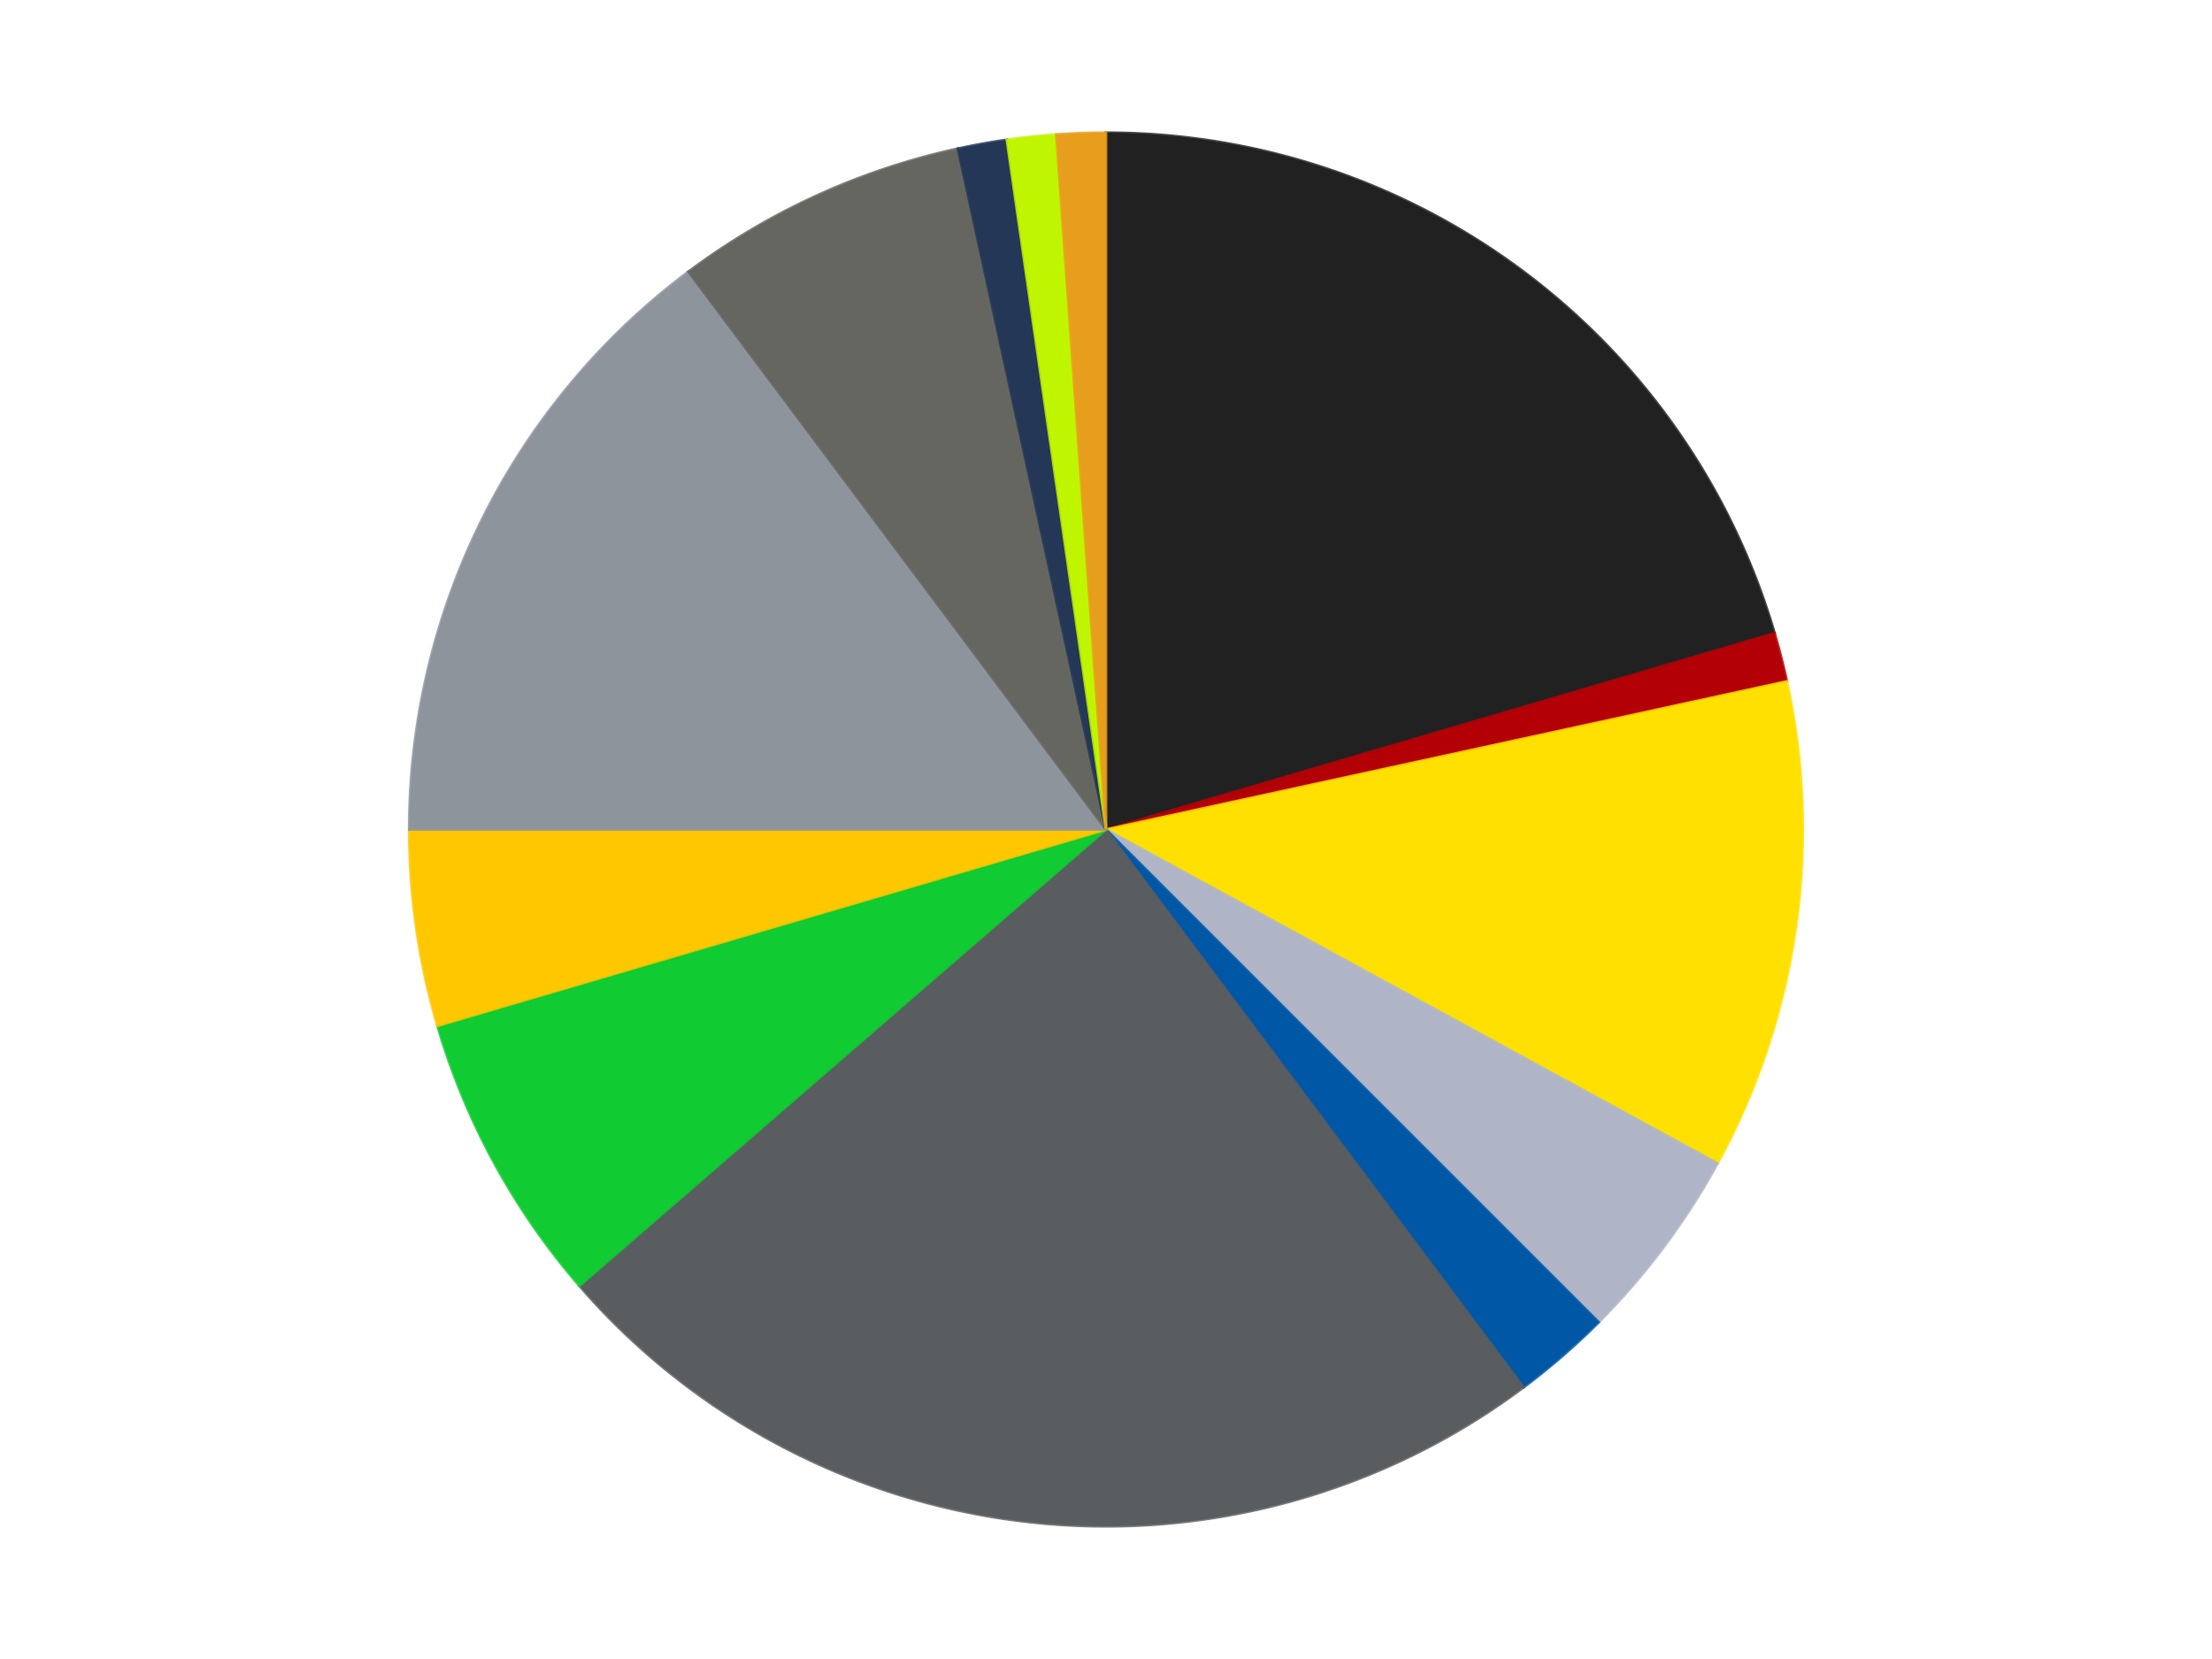
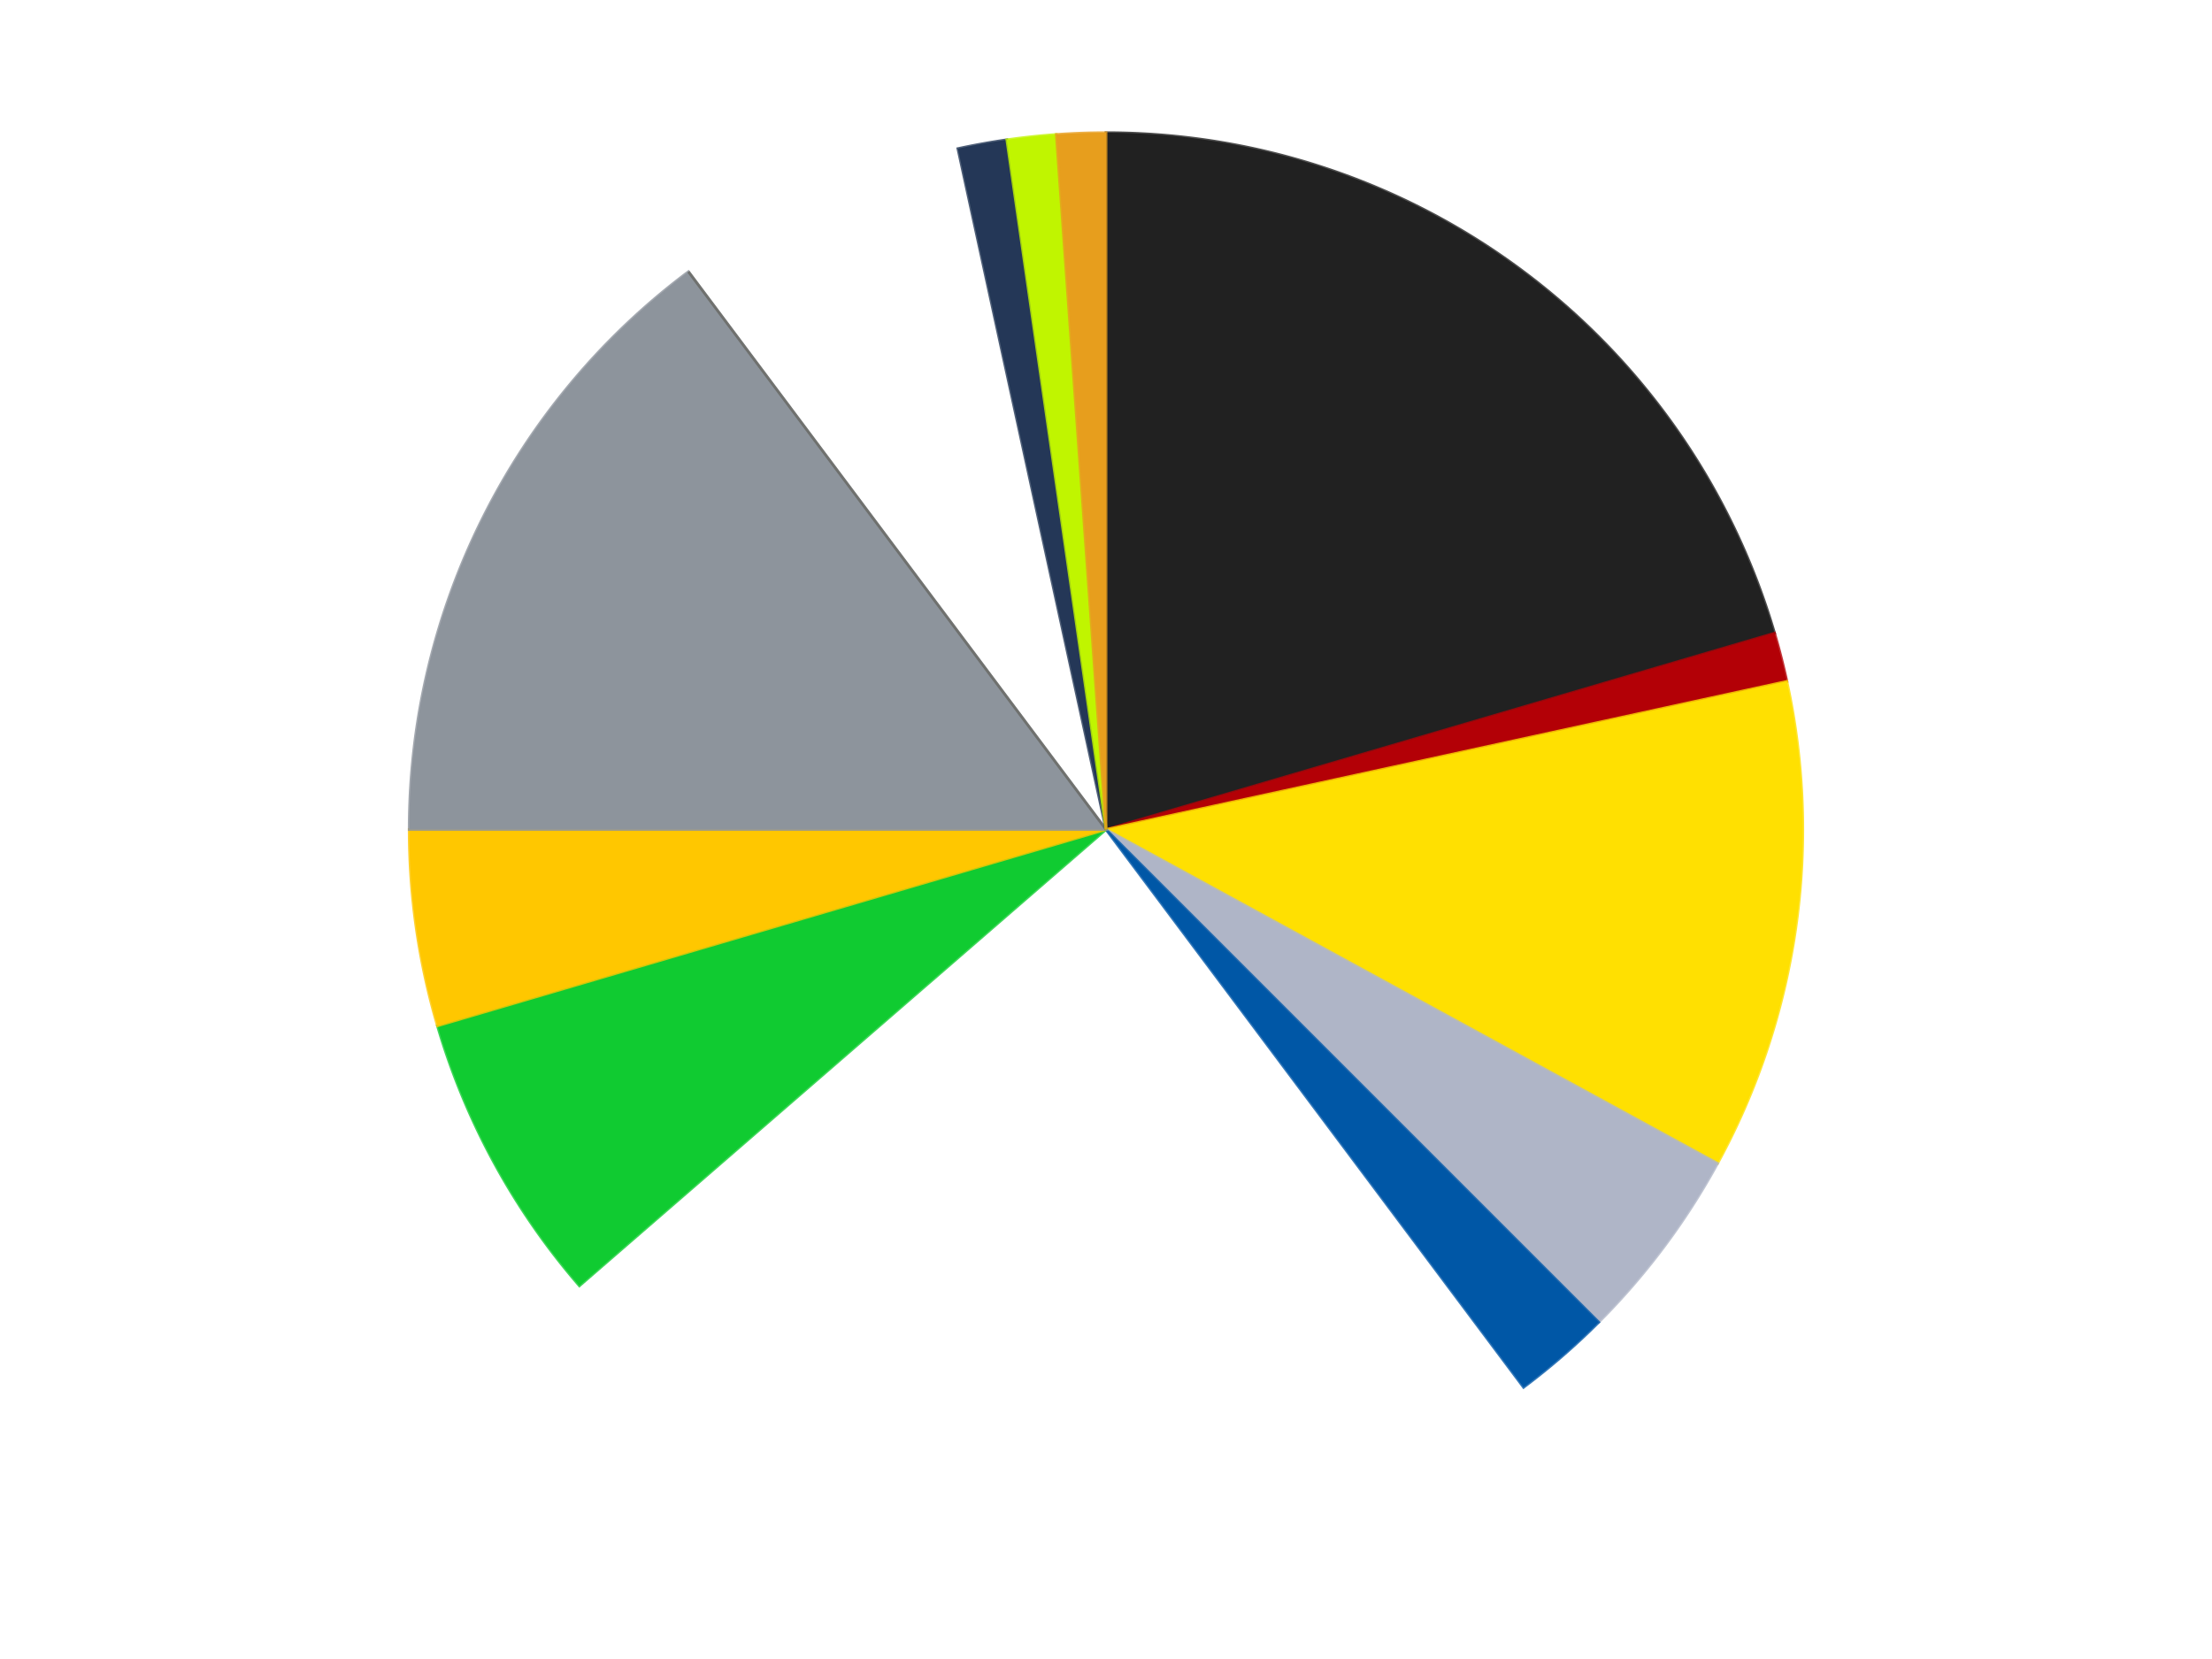
<svg xmlns="http://www.w3.org/2000/svg" xmlns:xlink="http://www.w3.org/1999/xlink" id="chart-f43ed477-a10d-4c51-ad98-fba6a3b78ad0" class="pygal-chart" viewBox="0 0 800 600">
  <defs>
    <style type="text/css">#chart-f43ed477-a10d-4c51-ad98-fba6a3b78ad0{-webkit-user-select:none;-webkit-font-smoothing:antialiased;font-family:Consolas,"Liberation Mono",Menlo,Courier,monospace}#chart-f43ed477-a10d-4c51-ad98-fba6a3b78ad0 .title{font-family:Consolas,"Liberation Mono",Menlo,Courier,monospace;font-size:16px}#chart-f43ed477-a10d-4c51-ad98-fba6a3b78ad0 .legends .legend text{font-family:Consolas,"Liberation Mono",Menlo,Courier,monospace;font-size:14px}#chart-f43ed477-a10d-4c51-ad98-fba6a3b78ad0 .axis text{font-family:Consolas,"Liberation Mono",Menlo,Courier,monospace;font-size:10px}#chart-f43ed477-a10d-4c51-ad98-fba6a3b78ad0 .axis text.major{font-family:Consolas,"Liberation Mono",Menlo,Courier,monospace;font-size:10px}#chart-f43ed477-a10d-4c51-ad98-fba6a3b78ad0 .text-overlay text.value{font-family:Consolas,"Liberation Mono",Menlo,Courier,monospace;font-size:16px}#chart-f43ed477-a10d-4c51-ad98-fba6a3b78ad0 .text-overlay text.label{font-family:Consolas,"Liberation Mono",Menlo,Courier,monospace;font-size:10px}#chart-f43ed477-a10d-4c51-ad98-fba6a3b78ad0 .tooltip{font-family:Consolas,"Liberation Mono",Menlo,Courier,monospace;font-size:14px}#chart-f43ed477-a10d-4c51-ad98-fba6a3b78ad0 text.no_data{font-family:Consolas,"Liberation Mono",Menlo,Courier,monospace;font-size:64px}
#chart-f43ed477-a10d-4c51-ad98-fba6a3b78ad0{background-color:transparent}#chart-f43ed477-a10d-4c51-ad98-fba6a3b78ad0 path,#chart-f43ed477-a10d-4c51-ad98-fba6a3b78ad0 line,#chart-f43ed477-a10d-4c51-ad98-fba6a3b78ad0 rect,#chart-f43ed477-a10d-4c51-ad98-fba6a3b78ad0 circle{-webkit-transition:150ms;-moz-transition:150ms;transition:150ms}#chart-f43ed477-a10d-4c51-ad98-fba6a3b78ad0 .graph &gt; .background{fill:transparent}#chart-f43ed477-a10d-4c51-ad98-fba6a3b78ad0 .plot &gt; .background{fill:transparent}#chart-f43ed477-a10d-4c51-ad98-fba6a3b78ad0 .graph{fill:rgba(0,0,0,.87)}#chart-f43ed477-a10d-4c51-ad98-fba6a3b78ad0 text.no_data{fill:rgba(0,0,0,1)}#chart-f43ed477-a10d-4c51-ad98-fba6a3b78ad0 .title{fill:rgba(0,0,0,1)}#chart-f43ed477-a10d-4c51-ad98-fba6a3b78ad0 .legends .legend text{fill:rgba(0,0,0,.87)}#chart-f43ed477-a10d-4c51-ad98-fba6a3b78ad0 .legends .legend:hover text{fill:rgba(0,0,0,1)}#chart-f43ed477-a10d-4c51-ad98-fba6a3b78ad0 .axis .line{stroke:rgba(0,0,0,1)}#chart-f43ed477-a10d-4c51-ad98-fba6a3b78ad0 .axis .guide.line{stroke:rgba(0,0,0,.54)}#chart-f43ed477-a10d-4c51-ad98-fba6a3b78ad0 .axis .major.line{stroke:rgba(0,0,0,.87)}#chart-f43ed477-a10d-4c51-ad98-fba6a3b78ad0 .axis text.major{fill:rgba(0,0,0,1)}#chart-f43ed477-a10d-4c51-ad98-fba6a3b78ad0 .axis.y .guides:hover .guide.line,#chart-f43ed477-a10d-4c51-ad98-fba6a3b78ad0 .line-graph .axis.x .guides:hover .guide.line,#chart-f43ed477-a10d-4c51-ad98-fba6a3b78ad0 .stackedline-graph .axis.x .guides:hover .guide.line,#chart-f43ed477-a10d-4c51-ad98-fba6a3b78ad0 .xy-graph .axis.x .guides:hover .guide.line{stroke:rgba(0,0,0,1)}#chart-f43ed477-a10d-4c51-ad98-fba6a3b78ad0 .axis .guides:hover text{fill:rgba(0,0,0,1)}#chart-f43ed477-a10d-4c51-ad98-fba6a3b78ad0 .reactive{fill-opacity:1.0;stroke-opacity:.8;stroke-width:1}#chart-f43ed477-a10d-4c51-ad98-fba6a3b78ad0 .ci{stroke:rgba(0,0,0,.87)}#chart-f43ed477-a10d-4c51-ad98-fba6a3b78ad0 .reactive.active,#chart-f43ed477-a10d-4c51-ad98-fba6a3b78ad0 .active .reactive{fill-opacity:0.6;stroke-opacity:.9;stroke-width:4}#chart-f43ed477-a10d-4c51-ad98-fba6a3b78ad0 .ci .reactive.active{stroke-width:1.5}#chart-f43ed477-a10d-4c51-ad98-fba6a3b78ad0 .series text{fill:rgba(0,0,0,1)}#chart-f43ed477-a10d-4c51-ad98-fba6a3b78ad0 .tooltip rect{fill:transparent;stroke:rgba(0,0,0,1);-webkit-transition:opacity 150ms;-moz-transition:opacity 150ms;transition:opacity 150ms}#chart-f43ed477-a10d-4c51-ad98-fba6a3b78ad0 .tooltip .label{fill:rgba(0,0,0,.87)}#chart-f43ed477-a10d-4c51-ad98-fba6a3b78ad0 .tooltip .label{fill:rgba(0,0,0,.87)}#chart-f43ed477-a10d-4c51-ad98-fba6a3b78ad0 .tooltip .legend{font-size:.8em;fill:rgba(0,0,0,.54)}#chart-f43ed477-a10d-4c51-ad98-fba6a3b78ad0 .tooltip .x_label{font-size:.6em;fill:rgba(0,0,0,1)}#chart-f43ed477-a10d-4c51-ad98-fba6a3b78ad0 .tooltip .xlink{font-size:.5em;text-decoration:underline}#chart-f43ed477-a10d-4c51-ad98-fba6a3b78ad0 .tooltip .value{font-size:1.5em}#chart-f43ed477-a10d-4c51-ad98-fba6a3b78ad0 .bound{font-size:.5em}#chart-f43ed477-a10d-4c51-ad98-fba6a3b78ad0 .max-value{font-size:.75em;fill:rgba(0,0,0,.54)}#chart-f43ed477-a10d-4c51-ad98-fba6a3b78ad0 .map-element{fill:transparent;stroke:rgba(0,0,0,.54) !important}#chart-f43ed477-a10d-4c51-ad98-fba6a3b78ad0 .map-element .reactive{fill-opacity:inherit;stroke-opacity:inherit}#chart-f43ed477-a10d-4c51-ad98-fba6a3b78ad0 .color-0,#chart-f43ed477-a10d-4c51-ad98-fba6a3b78ad0 .color-0 a:visited{stroke:#F44336;fill:#F44336}#chart-f43ed477-a10d-4c51-ad98-fba6a3b78ad0 .color-1,#chart-f43ed477-a10d-4c51-ad98-fba6a3b78ad0 .color-1 a:visited{stroke:#3F51B5;fill:#3F51B5}#chart-f43ed477-a10d-4c51-ad98-fba6a3b78ad0 .color-2,#chart-f43ed477-a10d-4c51-ad98-fba6a3b78ad0 .color-2 a:visited{stroke:#009688;fill:#009688}#chart-f43ed477-a10d-4c51-ad98-fba6a3b78ad0 .color-3,#chart-f43ed477-a10d-4c51-ad98-fba6a3b78ad0 .color-3 a:visited{stroke:#FFC107;fill:#FFC107}#chart-f43ed477-a10d-4c51-ad98-fba6a3b78ad0 .color-4,#chart-f43ed477-a10d-4c51-ad98-fba6a3b78ad0 .color-4 a:visited{stroke:#FF5722;fill:#FF5722}#chart-f43ed477-a10d-4c51-ad98-fba6a3b78ad0 .color-5,#chart-f43ed477-a10d-4c51-ad98-fba6a3b78ad0 .color-5 a:visited{stroke:#9C27B0;fill:#9C27B0}#chart-f43ed477-a10d-4c51-ad98-fba6a3b78ad0 .color-6,#chart-f43ed477-a10d-4c51-ad98-fba6a3b78ad0 .color-6 a:visited{stroke:#03A9F4;fill:#03A9F4}#chart-f43ed477-a10d-4c51-ad98-fba6a3b78ad0 .color-7,#chart-f43ed477-a10d-4c51-ad98-fba6a3b78ad0 .color-7 a:visited{stroke:#8BC34A;fill:#8BC34A}#chart-f43ed477-a10d-4c51-ad98-fba6a3b78ad0 .color-8,#chart-f43ed477-a10d-4c51-ad98-fba6a3b78ad0 .color-8 a:visited{stroke:#FF9800;fill:#FF9800}#chart-f43ed477-a10d-4c51-ad98-fba6a3b78ad0 .color-9,#chart-f43ed477-a10d-4c51-ad98-fba6a3b78ad0 .color-9 a:visited{stroke:#E91E63;fill:#E91E63}#chart-f43ed477-a10d-4c51-ad98-fba6a3b78ad0 .color-10,#chart-f43ed477-a10d-4c51-ad98-fba6a3b78ad0 .color-10 a:visited{stroke:#2196F3;fill:#2196F3}#chart-f43ed477-a10d-4c51-ad98-fba6a3b78ad0 .color-11,#chart-f43ed477-a10d-4c51-ad98-fba6a3b78ad0 .color-11 a:visited{stroke:#4CAF50;fill:#4CAF50}#chart-f43ed477-a10d-4c51-ad98-fba6a3b78ad0 .color-12,#chart-f43ed477-a10d-4c51-ad98-fba6a3b78ad0 .color-12 a:visited{stroke:#FFEB3B;fill:#FFEB3B}#chart-f43ed477-a10d-4c51-ad98-fba6a3b78ad0 .text-overlay .color-0 text{fill:black}#chart-f43ed477-a10d-4c51-ad98-fba6a3b78ad0 .text-overlay .color-1 text{fill:black}#chart-f43ed477-a10d-4c51-ad98-fba6a3b78ad0 .text-overlay .color-2 text{fill:black}#chart-f43ed477-a10d-4c51-ad98-fba6a3b78ad0 .text-overlay .color-3 text{fill:black}#chart-f43ed477-a10d-4c51-ad98-fba6a3b78ad0 .text-overlay .color-4 text{fill:black}#chart-f43ed477-a10d-4c51-ad98-fba6a3b78ad0 .text-overlay .color-5 text{fill:black}#chart-f43ed477-a10d-4c51-ad98-fba6a3b78ad0 .text-overlay .color-6 text{fill:black}#chart-f43ed477-a10d-4c51-ad98-fba6a3b78ad0 .text-overlay .color-7 text{fill:black}#chart-f43ed477-a10d-4c51-ad98-fba6a3b78ad0 .text-overlay .color-8 text{fill:black}#chart-f43ed477-a10d-4c51-ad98-fba6a3b78ad0 .text-overlay .color-9 text{fill:black}#chart-f43ed477-a10d-4c51-ad98-fba6a3b78ad0 .text-overlay .color-10 text{fill:black}#chart-f43ed477-a10d-4c51-ad98-fba6a3b78ad0 .text-overlay .color-11 text{fill:black}#chart-f43ed477-a10d-4c51-ad98-fba6a3b78ad0 .text-overlay .color-12 text{fill:black}
#chart-f43ed477-a10d-4c51-ad98-fba6a3b78ad0 text.no_data{text-anchor:middle}#chart-f43ed477-a10d-4c51-ad98-fba6a3b78ad0 .guide.line{fill:none}#chart-f43ed477-a10d-4c51-ad98-fba6a3b78ad0 .centered{text-anchor:middle}#chart-f43ed477-a10d-4c51-ad98-fba6a3b78ad0 .title{text-anchor:middle}#chart-f43ed477-a10d-4c51-ad98-fba6a3b78ad0 .legends .legend text{fill-opacity:1}#chart-f43ed477-a10d-4c51-ad98-fba6a3b78ad0 .axis.x text{text-anchor:middle}#chart-f43ed477-a10d-4c51-ad98-fba6a3b78ad0 .axis.x:not(.web) text[transform]{text-anchor:start}#chart-f43ed477-a10d-4c51-ad98-fba6a3b78ad0 .axis.x:not(.web) text[transform].backwards{text-anchor:end}#chart-f43ed477-a10d-4c51-ad98-fba6a3b78ad0 .axis.y text{text-anchor:end}#chart-f43ed477-a10d-4c51-ad98-fba6a3b78ad0 .axis.y text[transform].backwards{text-anchor:start}#chart-f43ed477-a10d-4c51-ad98-fba6a3b78ad0 .axis.y2 text{text-anchor:start}#chart-f43ed477-a10d-4c51-ad98-fba6a3b78ad0 .axis.y2 text[transform].backwards{text-anchor:end}#chart-f43ed477-a10d-4c51-ad98-fba6a3b78ad0 .axis .guide.line{stroke-dasharray:4,4;stroke:black}#chart-f43ed477-a10d-4c51-ad98-fba6a3b78ad0 .axis .major.guide.line{stroke-dasharray:6,6;stroke:black}#chart-f43ed477-a10d-4c51-ad98-fba6a3b78ad0 .horizontal .axis.y .guide.line,#chart-f43ed477-a10d-4c51-ad98-fba6a3b78ad0 .horizontal .axis.y2 .guide.line,#chart-f43ed477-a10d-4c51-ad98-fba6a3b78ad0 .vertical .axis.x .guide.line{opacity:0}#chart-f43ed477-a10d-4c51-ad98-fba6a3b78ad0 .horizontal .axis.always_show .guide.line,#chart-f43ed477-a10d-4c51-ad98-fba6a3b78ad0 .vertical .axis.always_show .guide.line{opacity:1 !important}#chart-f43ed477-a10d-4c51-ad98-fba6a3b78ad0 .axis.y .guides:hover .guide.line,#chart-f43ed477-a10d-4c51-ad98-fba6a3b78ad0 .axis.y2 .guides:hover .guide.line,#chart-f43ed477-a10d-4c51-ad98-fba6a3b78ad0 .axis.x .guides:hover .guide.line{opacity:1}#chart-f43ed477-a10d-4c51-ad98-fba6a3b78ad0 .axis .guides:hover text{opacity:1}#chart-f43ed477-a10d-4c51-ad98-fba6a3b78ad0 .nofill{fill:none}#chart-f43ed477-a10d-4c51-ad98-fba6a3b78ad0 .subtle-fill{fill-opacity:.2}#chart-f43ed477-a10d-4c51-ad98-fba6a3b78ad0 .dot{stroke-width:1px;fill-opacity:1;stroke-opacity:1}#chart-f43ed477-a10d-4c51-ad98-fba6a3b78ad0 .dot.active{stroke-width:5px}#chart-f43ed477-a10d-4c51-ad98-fba6a3b78ad0 .dot.negative{fill:transparent}#chart-f43ed477-a10d-4c51-ad98-fba6a3b78ad0 text,#chart-f43ed477-a10d-4c51-ad98-fba6a3b78ad0 tspan{stroke:none !important}#chart-f43ed477-a10d-4c51-ad98-fba6a3b78ad0 .series text.active{opacity:1}#chart-f43ed477-a10d-4c51-ad98-fba6a3b78ad0 .tooltip rect{fill-opacity:.95;stroke-width:.5}#chart-f43ed477-a10d-4c51-ad98-fba6a3b78ad0 .tooltip text{fill-opacity:1}#chart-f43ed477-a10d-4c51-ad98-fba6a3b78ad0 .showable{visibility:hidden}#chart-f43ed477-a10d-4c51-ad98-fba6a3b78ad0 .showable.shown{visibility:visible}#chart-f43ed477-a10d-4c51-ad98-fba6a3b78ad0 .gauge-background{fill:rgba(229,229,229,1);stroke:none}#chart-f43ed477-a10d-4c51-ad98-fba6a3b78ad0 .bg-lines{stroke:transparent;stroke-width:2px}</style>
    <script type="text/javascript">window.pygal = window.pygal || {};window.pygal.config = window.pygal.config || {};window.pygal.config['f43ed477-a10d-4c51-ad98-fba6a3b78ad0'] = {"allow_interruptions": false, "box_mode": "extremes", "classes": ["pygal-chart"], "css": ["file://style.css", "file://graph.css"], "defs": [], "disable_xml_declaration": false, "dots_size": 2.5, "dynamic_print_values": false, "explicit_size": false, "fill": false, "force_uri_protocol": "https", "formatter": null, "half_pie": false, "height": 600, "include_x_axis": false, "inner_radius": 0, "interpolate": null, "interpolation_parameters": {}, "interpolation_precision": 250, "inverse_y_axis": false, "js": ["//kozea.github.io/pygal.js/2.0.x/pygal-tooltips.min.js"], "legend_at_bottom": false, "legend_at_bottom_columns": null, "legend_box_size": 12, "logarithmic": false, "margin": 20, "margin_bottom": null, "margin_left": null, "margin_right": null, "margin_top": null, "max_scale": 16, "min_scale": 4, "missing_value_fill_truncation": "x", "no_data_text": "No data", "no_prefix": false, "order_min": null, "pretty_print": false, "print_labels": false, "print_values": false, "print_values_position": "center", "print_zeroes": true, "range": null, "rounded_bars": null, "secondary_range": null, "show_dots": true, "show_legend": false, "show_minor_x_labels": true, "show_minor_y_labels": true, "show_only_major_dots": false, "show_x_guides": false, "show_x_labels": true, "show_y_guides": true, "show_y_labels": true, "spacing": 10, "stack_from_top": false, "strict": false, "stroke": true, "stroke_style": null, "style": {"background": "transparent", "ci_colors": [], "colors": ["#F44336", "#3F51B5", "#009688", "#FFC107", "#FF5722", "#9C27B0", "#03A9F4", "#8BC34A", "#FF9800", "#E91E63", "#2196F3", "#4CAF50", "#FFEB3B", "#673AB7", "#00BCD4", "#CDDC39", "#9E9E9E", "#607D8B"], "dot_opacity": "1", "font_family": "Consolas, \"Liberation Mono\", Menlo, Courier, monospace", "foreground": "rgba(0, 0, 0, .87)", "foreground_strong": "rgba(0, 0, 0, 1)", "foreground_subtle": "rgba(0, 0, 0, .54)", "guide_stroke_color": "black", "guide_stroke_dasharray": "4,4", "label_font_family": "Consolas, \"Liberation Mono\", Menlo, Courier, monospace", "label_font_size": 10, "legend_font_family": "Consolas, \"Liberation Mono\", Menlo, Courier, monospace", "legend_font_size": 14, "major_guide_stroke_color": "black", "major_guide_stroke_dasharray": "6,6", "major_label_font_family": "Consolas, \"Liberation Mono\", Menlo, Courier, monospace", "major_label_font_size": 10, "no_data_font_family": "Consolas, \"Liberation Mono\", Menlo, Courier, monospace", "no_data_font_size": 64, "opacity": "1.0", "opacity_hover": "0.6", "plot_background": "transparent", "stroke_opacity": ".8", "stroke_opacity_hover": ".9", "stroke_width": "1", "stroke_width_hover": "4", "title_font_family": "Consolas, \"Liberation Mono\", Menlo, Courier, monospace", "title_font_size": 16, "tooltip_font_family": "Consolas, \"Liberation Mono\", Menlo, Courier, monospace", "tooltip_font_size": 14, "transition": "150ms", "value_background": "rgba(229, 229, 229, 1)", "value_colors": [], "value_font_family": "Consolas, \"Liberation Mono\", Menlo, Courier, monospace", "value_font_size": 16, "value_label_font_family": "Consolas, \"Liberation Mono\", Menlo, Courier, monospace", "value_label_font_size": 10}, "title": null, "tooltip_border_radius": 0, "tooltip_fancy_mode": true, "truncate_label": null, "truncate_legend": null, "width": 800, "x_label_rotation": 0, "x_labels": null, "x_labels_major": null, "x_labels_major_count": null, "x_labels_major_every": null, "x_title": null, "xrange": null, "y_label_rotation": 0, "y_labels": null, "y_labels_major": null, "y_labels_major_count": null, "y_labels_major_every": null, "y_title": null, "zero": 0, "legends": ["Black", "Red", "Yellow", "Light Bluish Gray", "Blue", "Dark Bluish Gray", "Bright Green", "Bright Light Orange", "Flat Silver", "Pearl Dark Gray", "Dark Blue", "Trans-Neon Green", "Pearl Gold"]}</script>
    <script type="text/javascript" xlink:href="https://kozea.github.io/pygal.js/2.0.x/pygal-tooltips.min.js" />
  </defs>
  <title>Pygal</title>
  <g class="graph pie-graph vertical">
    <rect x="0" y="0" width="800" height="600" class="background" />
    <g transform="translate(20, 20)" class="plot">
-       <rect x="0" y="0" width="760" height="560" class="background" />
      <g class="series serie-0 color-0">
        <g class="slices">
          <g class="slice" style="fill: #212121; stroke: #212121">
            <path d="M380 28 A252 252 0 0 1 621.792 209.003 L380 280 A0 0 0 0 0 380 280 z" class="slice reactive tooltip-trigger" />
            <desc class="value">18</desc>
            <desc class="x centered">455.5089859804297</desc>
            <desc class="y centered">179.1318036435306</desc>
          </g>
        </g>
      </g>
      <g class="series serie-1 color-1">
        <g class="slices">
          <g class="slice" style="fill: #B30006; stroke: #B30006">
            <path d="M621.792 209.003 A252 252 0 0 1 626.241 226.434 L380 280 A0 0 0 0 0 380 280 z" class="slice reactive tooltip-trigger" />
            <desc class="value">1</desc>
            <desc class="x centered">502.08610002446994</desc>
            <desc class="y centered">248.83938093016886</desc>
          </g>
        </g>
      </g>
      <g class="series serie-2 color-2">
        <g class="slices">
          <g class="slice" style="fill: #FFE001; stroke: #FFE001">
            <path d="M626.241 226.434 A252 252 0 0 1 601.175 400.771 L380 280 A0 0 0 0 0 380 280 z" class="slice reactive tooltip-trigger" />
            <desc class="value">10</desc>
            <desc class="x centered">504.71750167699753</desc>
            <desc class="y centered">297.93166962243396</desc>
          </g>
        </g>
      </g>
      <g class="series serie-3 color-3">
        <g class="slices">
          <g class="slice" style="fill: #AFB5C7; stroke: #AFB5C7">
            <path d="M601.175 400.771 A252 252 0 0 1 558.191 458.191 L380 280 A0 0 0 0 0 380 280 z" class="slice reactive tooltip-trigger" />
            <desc class="value">4</desc>
            <desc class="x centered">480.8681963564694</desc>
            <desc class="y centered">355.5089859804297</desc>
          </g>
        </g>
      </g>
      <g class="series serie-4 color-4">
        <g class="slices">
          <g class="slice" style="fill: #0057A6; stroke: #0057A6">
            <path d="M558.191 458.191 A252 252 0 0 1 531.018 481.736 L380 280 A0 0 0 0 0 380 280 z" class="slice reactive tooltip-trigger" />
            <desc class="value">2</desc>
            <desc class="x centered">462.51245247710597</desc>
            <desc class="y centered">375.22444636863656</desc>
          </g>
        </g>
      </g>
      <g class="series serie-5 color-5">
        <g class="slices">
          <g class="slice" style="fill: #595D60; stroke: #595D60">
-             <path d="M531.018 481.736 A252 252 0 0 1 189.551 445.025 L380 280 A0 0 0 0 0 380 280 z" class="slice reactive tooltip-trigger" />
            <desc class="value">21</desc>
            <desc class="x centered">366.53121468279585</desc>
            <desc class="y centered">405.27805802325906</desc>
          </g>
        </g>
      </g>
      <g class="series serie-6 color-6">
        <g class="slices">
          <g class="slice" style="fill: #10CB31; stroke: #10CB31">
            <path d="M189.551 445.025 A252 252 0 0 1 138.208 350.997 L380 280 A0 0 0 0 0 380 280 z" class="slice reactive tooltip-trigger" />
            <desc class="value">6</desc>
            <desc class="x centered">269.4124473145258</desc>
            <desc class="y centered">340.3853723267272</desc>
          </g>
        </g>
      </g>
      <g class="series serie-7 color-7">
        <g class="slices">
          <g class="slice" style="fill: #FFC700; stroke: #FFC700">
            <path d="M138.208 350.997 A252 252 0 0 1 128 280 L380 280 A0 0 0 0 0 380 280 z" class="slice reactive tooltip-trigger" />
            <desc class="value">4</desc>
            <desc class="x centered">255.28249832300247</desc>
            <desc class="y centered">297.93166962243396</desc>
          </g>
        </g>
      </g>
      <g class="series serie-8 color-8">
        <g class="slices">
          <g class="slice" style="fill: #8D949C; stroke: #8D949C">
            <path d="M128 280 A252 252 0 0 1 228.982 78.264 L380 280 A0 0 0 0 0 380 280 z" class="slice reactive tooltip-trigger" />
            <desc class="value">13</desc>
            <desc class="x centered">267.3276159976764</desc>
            <desc class="y centered">223.60023153209823</desc>
          </g>
        </g>
      </g>
      <g class="series serie-9 color-9">
        <g class="slices">
          <g class="slice" style="fill: #666660; stroke: #666660">
-             <path d="M228.982 78.264 A252 252 0 0 1 326.434 33.759 L380 280 A0 0 0 0 0 380 280 z" class="slice reactive tooltip-trigger" />
+             <path d="M228.982 78.264 L380 280 A0 0 0 0 0 380 280 z" class="slice reactive tooltip-trigger" />
            <desc class="value">6</desc>
            <desc class="x centered">327.65770836176233</desc>
            <desc class="y centered">165.38636858533067</desc>
          </g>
        </g>
      </g>
      <g class="series serie-10 color-10">
        <g class="slices">
          <g class="slice" style="fill: #243757; stroke: #243757">
            <path d="M326.434 33.759 A252 252 0 0 1 344.137 30.565 L380 280 A0 0 0 0 0 380 280 z" class="slice reactive tooltip-trigger" />
            <desc class="value">1</desc>
            <desc class="x centered">357.62829727195776</desc>
            <desc class="y centered">156.00198825364936</desc>
          </g>
        </g>
      </g>
      <g class="series serie-11 color-11">
        <g class="slices">
          <g class="slice" style="fill: #C0F500; stroke: #C0F500">
            <path d="M344.137 30.565 A252 252 0 0 1 362.023 28.642 L380 280 A0 0 0 0 0 380 280 z" class="slice reactive tooltip-trigger" />
            <desc class="value">1</desc>
            <desc class="x centered">366.5312146827958</desc>
            <desc class="y centered">154.72194197674094</desc>
          </g>
        </g>
      </g>
      <g class="series serie-12 color-12">
        <g class="slices">
          <g class="slice" style="fill: #E79E1D; stroke: #E79E1D">
            <path d="M362.023 28.642 A252 252 0 0 1 380 28 L380 280 A0 0 0 0 0 380 280 z" class="slice reactive tooltip-trigger" />
            <desc class="value">1</desc>
            <desc class="x centered">375.50276593628854</desc>
            <desc class="y centered">154.08028396721903</desc>
          </g>
        </g>
      </g>
    </g>
    <g class="titles" />
    <g transform="translate(20, 20)" class="plot overlay">
      <g class="series serie-0 color-0" />
      <g class="series serie-1 color-1" />
      <g class="series serie-2 color-2" />
      <g class="series serie-3 color-3" />
      <g class="series serie-4 color-4" />
      <g class="series serie-5 color-5" />
      <g class="series serie-6 color-6" />
      <g class="series serie-7 color-7" />
      <g class="series serie-8 color-8" />
      <g class="series serie-9 color-9" />
      <g class="series serie-10 color-10" />
      <g class="series serie-11 color-11" />
      <g class="series serie-12 color-12" />
    </g>
    <g transform="translate(20, 20)" class="plot text-overlay">
      <g class="series serie-0 color-0" />
      <g class="series serie-1 color-1" />
      <g class="series serie-2 color-2" />
      <g class="series serie-3 color-3" />
      <g class="series serie-4 color-4" />
      <g class="series serie-5 color-5" />
      <g class="series serie-6 color-6" />
      <g class="series serie-7 color-7" />
      <g class="series serie-8 color-8" />
      <g class="series serie-9 color-9" />
      <g class="series serie-10 color-10" />
      <g class="series serie-11 color-11" />
      <g class="series serie-12 color-12" />
    </g>
    <g transform="translate(20, 20)" class="plot tooltip-overlay">
      <g transform="translate(0 0)" style="opacity: 0" class="tooltip">
        <rect rx="0" ry="0" width="0" height="0" class="tooltip-box" />
        <g class="text" />
      </g>
    </g>
  </g>
</svg>